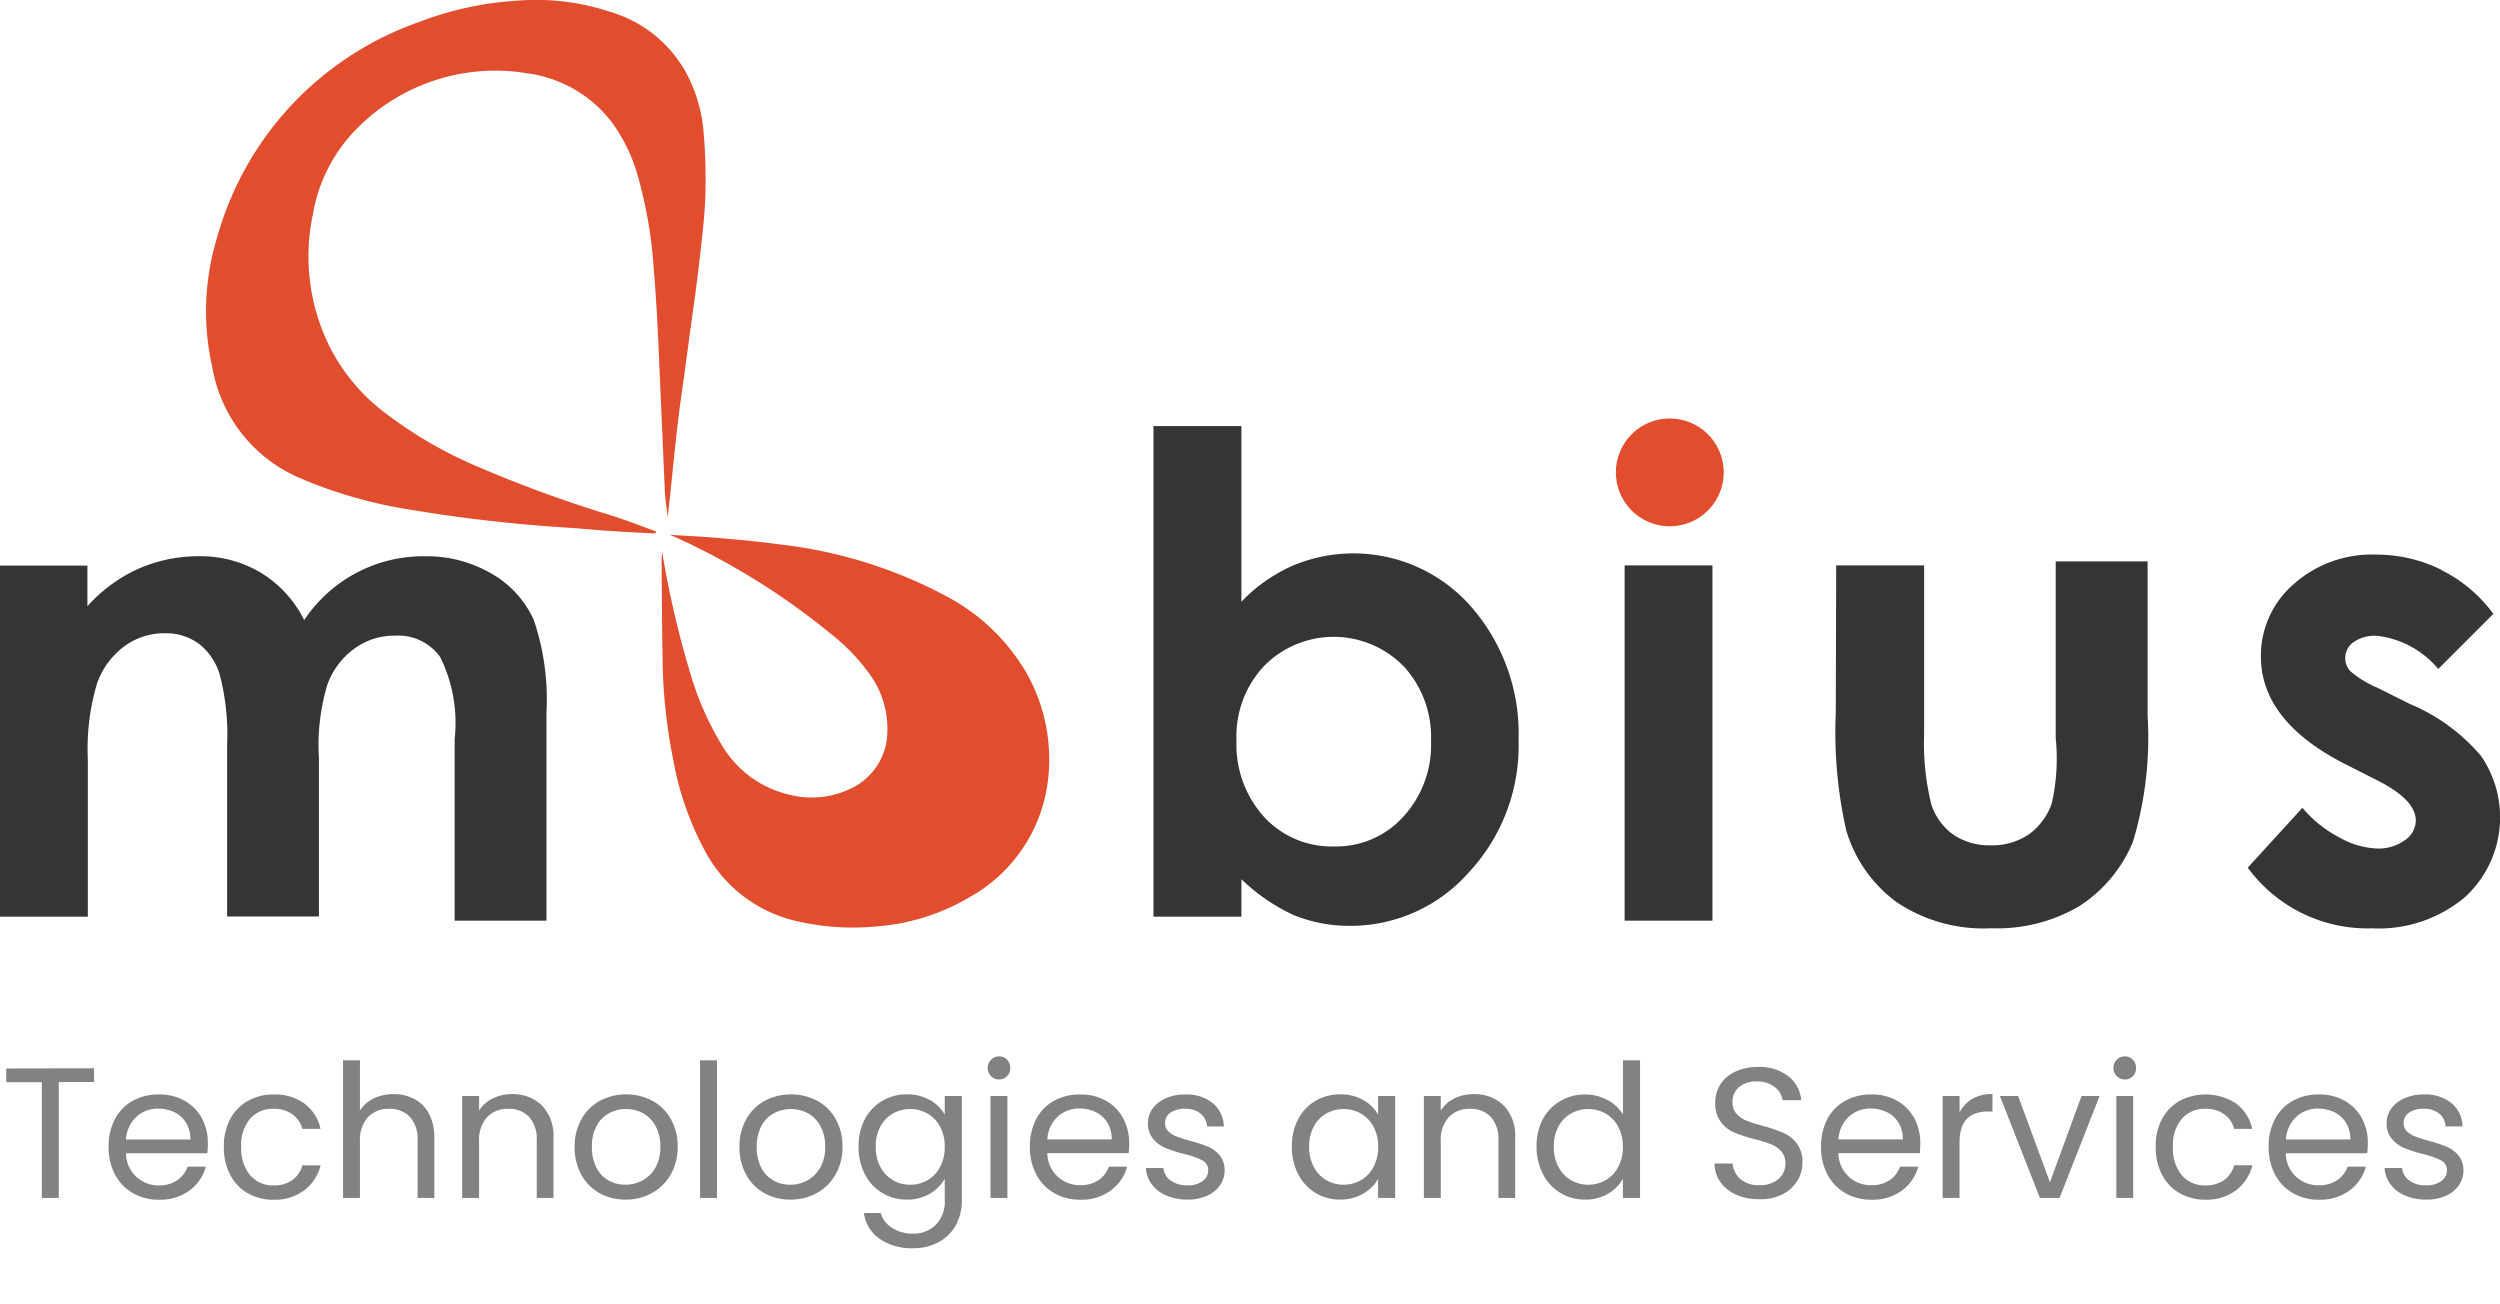
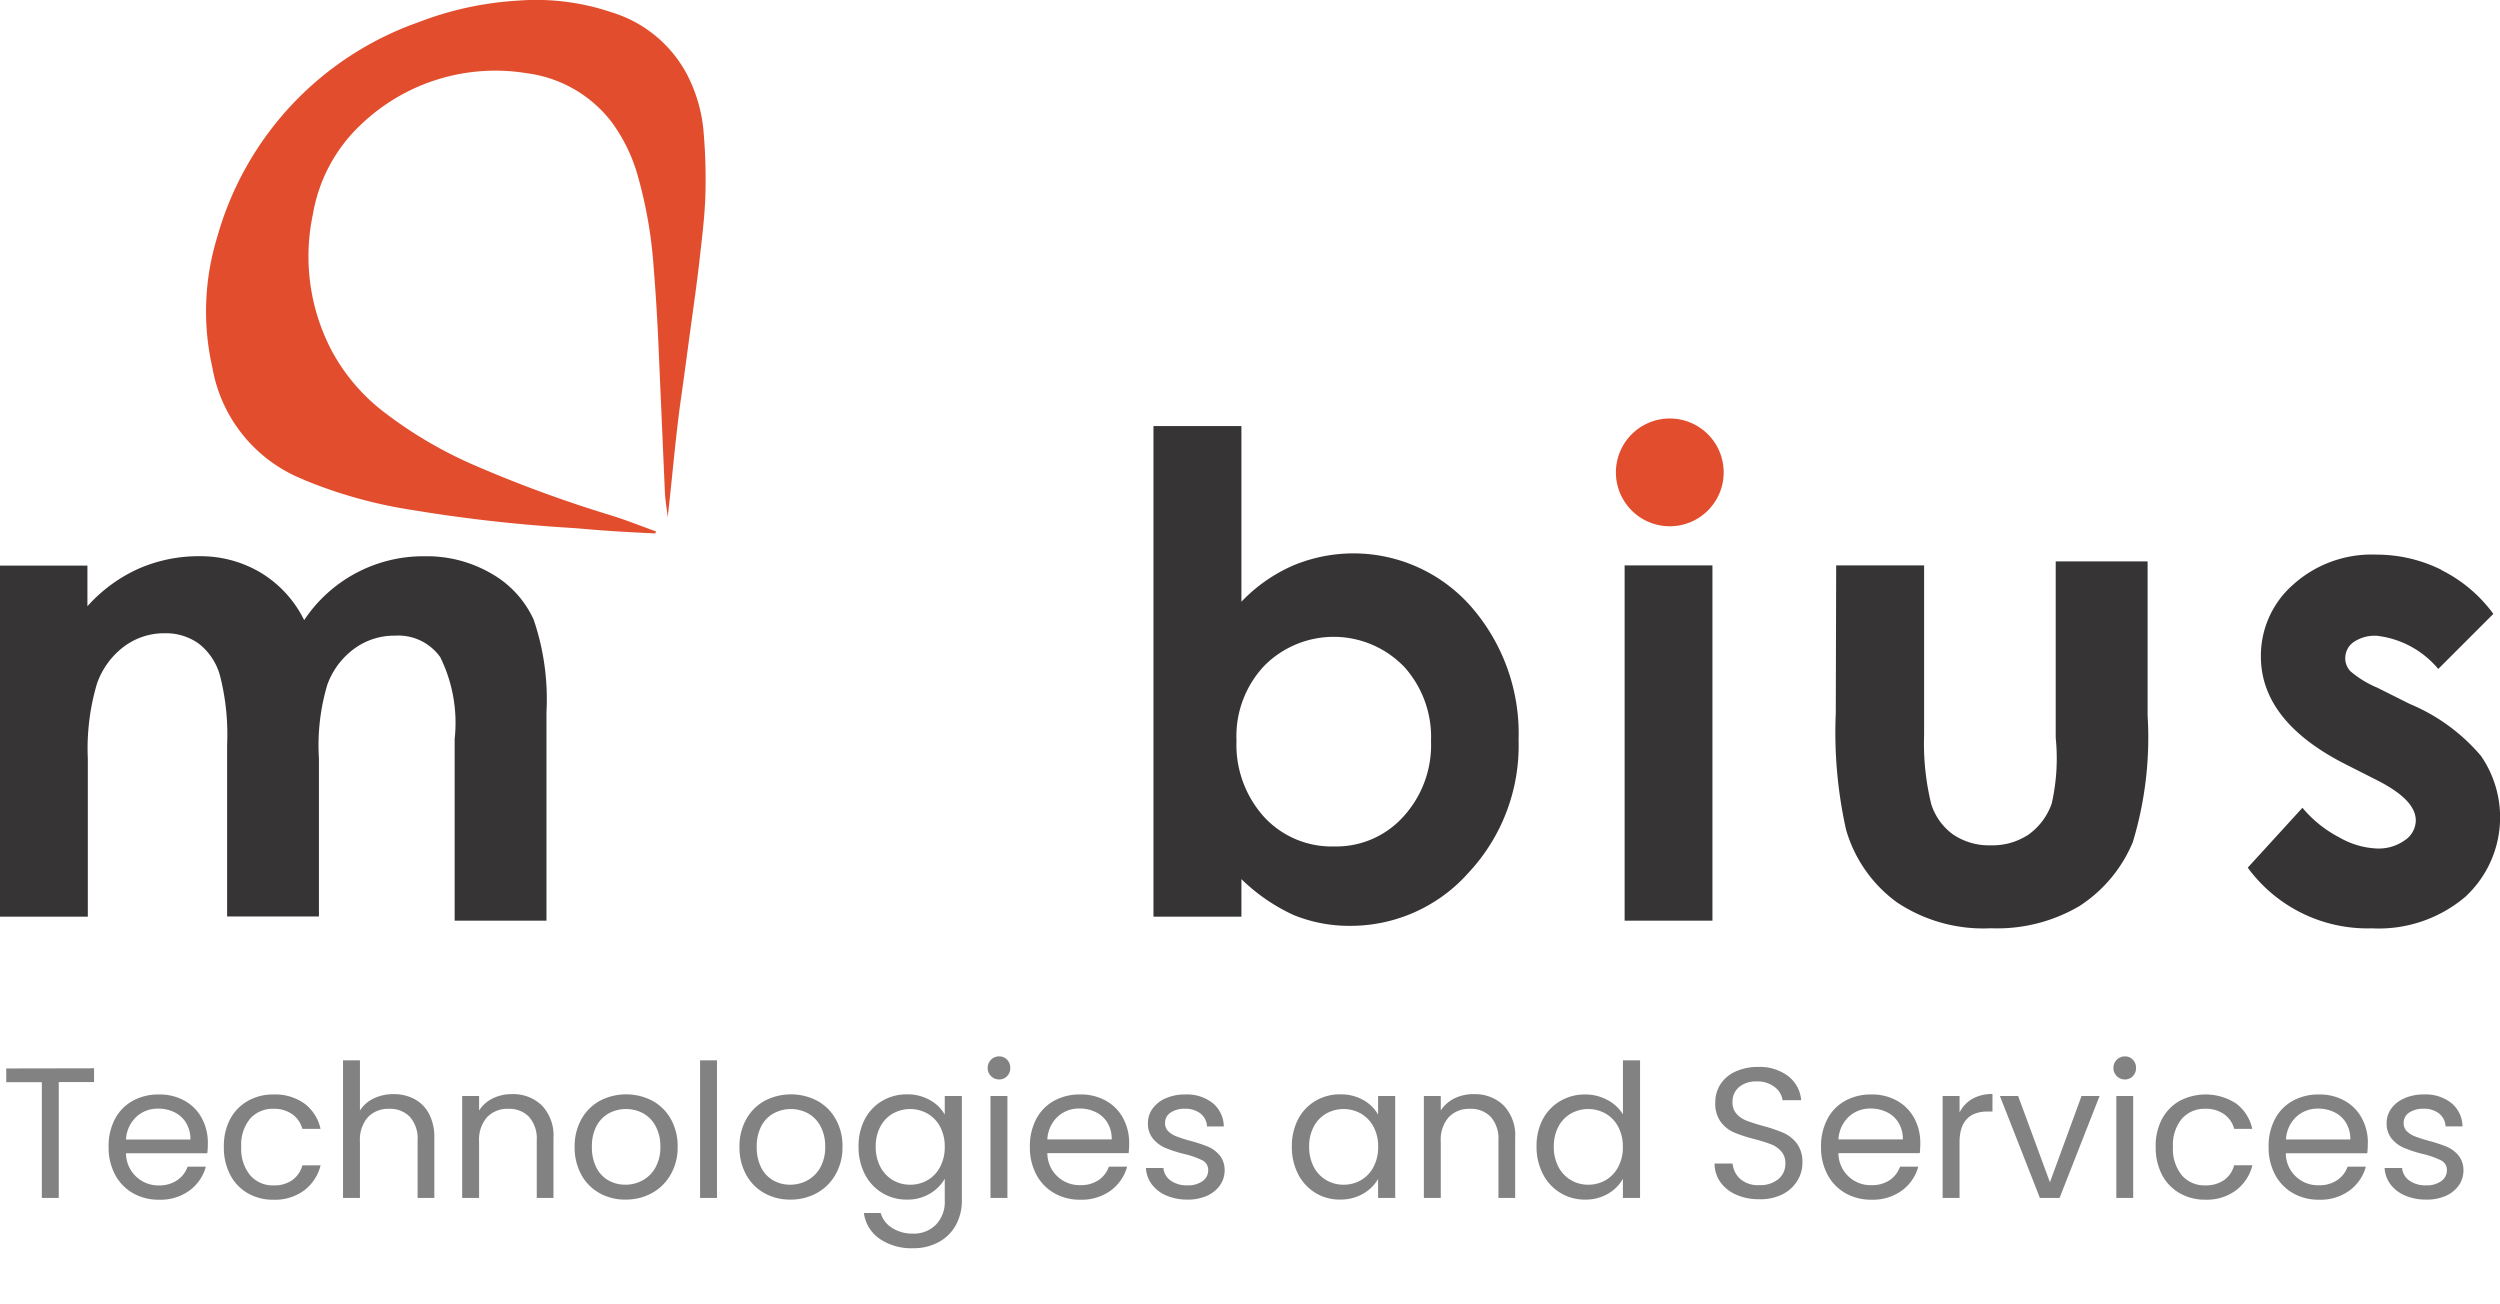
<svg xmlns="http://www.w3.org/2000/svg" width="626.3" height="326.741" viewBox="0 0 626.3 326.741">
  <defs>
    <clipPath id="clip-path">
      <rect id="Rectangle_4046" data-name="Rectangle 4046" width="626.3" height="326.741" fill="none" />
    </clipPath>
  </defs>
  <g id="Group_12938" data-name="Group 12938" clip-path="url(#clip-path)">
    <path id="Path_50733" data-name="Path 50733" d="M611.6,49.629a36.52,36.52,0,0,0-16.3-3.8,29.353,29.353,0,0,0-20.8,7.5,23.657,23.657,0,0,0-8.1,18.017c0,10.9,7.2,20,21.6,27.2l7.5,3.8c6.5,3.3,9.706,6.6,9.706,10.105a6.063,6.063,0,0,1-2.7,4.9,11.3,11.3,0,0,1-7.1,2.1,20.586,20.586,0,0,1-9.4-2.8,30.057,30.057,0,0,1-9.2-7.4l-13.7,15a37.178,37.178,0,0,0,31.1,15.2,33.544,33.544,0,0,0,23.407-7.9,27.1,27.1,0,0,0,3.917-35.3,47.088,47.088,0,0,0-17.8-13l-8.2-4.1a25.576,25.576,0,0,1-6.7-4.1,4.755,4.755,0,0,1-1.3-3.314,4.919,4.919,0,0,1,2.1-4,9.4,9.4,0,0,1,5.9-1.567,23.5,23.5,0,0,1,15.3,8.3l13.8-13.8a35.9,35.9,0,0,0-13-10.967M459.9,85.531a111.585,111.585,0,0,0,2.6,29.3,34.265,34.265,0,0,0,12.706,18.1,38.972,38.972,0,0,0,23.595,6.5,40.547,40.547,0,0,0,22.2-5.6,35.079,35.079,0,0,0,13.317-16,90.383,90.383,0,0,0,3.7-31.7V47.53H515V91.759a51.186,51.186,0,0,1-.995,16.4,16.075,16.075,0,0,1-5.8,7.794,16.341,16.341,0,0,1-9.5,2.7,16.028,16.028,0,0,1-9.4-2.7,14.947,14.947,0,0,1-5.484-7.6,63.773,63.773,0,0,1-1.794-17.4V48.525H460Zm-52.9,52h22v-89H407ZM351.6,73.741a26.243,26.243,0,0,1,6.9,18.8,26.564,26.564,0,0,1-7,19,22.577,22.577,0,0,1-17.234,7.395,23,23,0,0,1-17.5-7.3,26.971,26.971,0,0,1-7-19.2,25.718,25.718,0,0,1,7-18.8,24.488,24.488,0,0,1,34.8.094m-62.6-60.1V136.528H311v-9.4a46.641,46.641,0,0,0,13.1,9,37.006,37.006,0,0,0,14.2,2.7,39.481,39.481,0,0,0,29.6-13.317,46.579,46.579,0,0,0,12.534-33.2,48.357,48.357,0,0,0-12.1-33.685,39.207,39.207,0,0,0-44.3-10.105A39.991,39.991,0,0,0,311,57.628v-44ZM0,136.528H22v-39.6a57.186,57.186,0,0,1,2.3-18.8,19.819,19.819,0,0,1,6.8-9.3,16.8,16.8,0,0,1,10.184-3.3,14.1,14.1,0,0,1,8.5,2.593A15.26,15.26,0,0,1,55.1,76.091a59.434,59.434,0,0,1,1.8,17.3v43.085h23V96.929a53.026,53.026,0,0,1,2.1-18.5,19.286,19.286,0,0,1,6.7-9,16.936,16.936,0,0,1,10.3-3.3,12.878,12.878,0,0,1,11.3,5.4,37.257,37.257,0,0,1,3.6,20.5v45.506h23v-52.2a61.769,61.769,0,0,0-3.2-23.2,25.271,25.271,0,0,0-10.5-11.5,32.118,32.118,0,0,0-16.8-4.395,35.831,35.831,0,0,0-30.2,16,28.632,28.632,0,0,0-10.9-11.9A29.408,29.408,0,0,0,50.1,46.23,37.367,37.367,0,0,0,34.7,49.363a38.149,38.149,0,0,0-12.8,9.4V48.58H0Z" transform="translate(0 93.115)" fill="#363434" />
-     <path id="Path_50734" data-name="Path 50734" d="M21.321,21.473a239.35,239.35,0,0,0,7.7,32.5,75.118,75.118,0,0,0,7.4,16.1,26.572,26.572,0,0,0,17,12.2,22.4,22.4,0,0,0,15.1-1.567,15.894,15.894,0,0,0,9.2-14.1,23.305,23.305,0,0,0-4.3-14.4,49.423,49.423,0,0,0-10-10.4,176.452,176.452,0,0,0-39-24.2c-.306-.1-.5-.2-1.2-.5,4.7.306,8.993.5,13.317.9,4.9.4,9.8.9,14.7,1.567a115.937,115.937,0,0,1,41.4,13,50.715,50.715,0,0,1,19.5,18.4,43.868,43.868,0,0,1,5.8,27.8A38.706,38.706,0,0,1,98.358,107.87a53.535,53.535,0,0,1-22.8,7.3,61.885,61.885,0,0,1-19.7-1.1,34.679,34.679,0,0,1-24-18.1,75.8,75.8,0,0,1-7.7-22.1,136.185,136.185,0,0,1-2.695-22.9c-.2-9.1-.2-18.1-.306-27.2a17.467,17.467,0,0,1,.2-2.3" transform="translate(144.579 116.869)" fill="#e24d2d" />
    <path id="Path_50735" data-name="Path 50735" d="M119.172,133.666c-4.1-.2-8.2-.4-12.4-.7-3-.2-5.9-.5-8.9-.705a383.054,383.054,0,0,1-39.8-4.5,116.338,116.338,0,0,1-26.4-7.3c-.5-.2-.9-.4-1.4-.6A36.967,36.967,0,0,1,8.169,92.07a63.21,63.21,0,0,1,1.206-32.6,79.9,79.9,0,0,1,50.5-53.9,82.45,82.45,0,0,1,25-5.4,58.839,58.839,0,0,1,23.2,2.9,31.875,31.875,0,0,1,18.9,15.4,38.04,38.04,0,0,1,4.3,15.1,138.219,138.219,0,0,1,.4,15.667c-.2,5.484-.9,10.9-1.5,16.3-.7,6.095-1.567,12.1-2.4,18.2-.783,5.8-1.567,11.7-2.4,17.5-.6,4.5-1.1,9-1.567,13.5-.5,4.9-.995,9.9-1.567,14.884-.2-2.1-.6-4.2-.7-6.267-.5-11.4-1-22.9-1.5-34.3-.3-7.3-.7-14.5-1.3-21.8a111.667,111.667,0,0,0-3.917-22.906,41.847,41.847,0,0,0-6.643-13.772,31.922,31.922,0,0,0-21.2-12.2,48.694,48.694,0,0,0-41.518,12.8,39.952,39.952,0,0,0-12.1,22.506,50.793,50.793,0,0,0,4.6,34,47.934,47.934,0,0,0,13.9,16.1,106.217,106.217,0,0,0,22.9,13.2,319.878,319.878,0,0,0,33.1,12.1c3.917,1.2,7.606,2.695,11.508,4.1a.548.548,0,0,0-.2.5" transform="translate(45.029 -0.024)" fill="#e24d2d" />
    <path id="Path_50736" data-name="Path 50736" d="M65.174,40.379a13.5,13.5,0,1,0-13.5-13.5,13.5,13.5,0,0,0,13.5,13.5" transform="translate(353.142 91.462)" fill="#e24d2d" />
    <path id="Path_50737" data-name="Path 50737" d="M22.2-1.541V1.906H13.353V30.93H9.115V1.945H.2V-1.5ZM50.711,17.182a24.942,24.942,0,0,1-.141,2.562H30.2A8.094,8.094,0,0,0,38.46,27.8,7.834,7.834,0,0,0,43.05,26.48,6.784,6.784,0,0,0,45.635,23.1H50.2a10.967,10.967,0,0,1-4.1,5.985,12.369,12.369,0,0,1-7.638,2.3,12.9,12.9,0,0,1-6.494-1.629,11.539,11.539,0,0,1-4.5-4.638,14.375,14.375,0,0,1-1.629-6.964,14.578,14.578,0,0,1,1.567-6.941,11.116,11.116,0,0,1,4.45-4.591,13.239,13.239,0,0,1,6.588-1.606,12.808,12.808,0,0,1,6.431,1.567,10.967,10.967,0,0,1,4.309,4.356,12.855,12.855,0,0,1,1.52,6.251ZM46.332,16.3a7.834,7.834,0,0,0-1.073-4.168,6.964,6.964,0,0,0-2.914-2.656,9.079,9.079,0,0,0-4.073-.909,7.834,7.834,0,0,0-5.484,2.052A8.351,8.351,0,0,0,30.2,16.3Zm8.382,1.817A14.438,14.438,0,0,1,56.281,11.2,11.4,11.4,0,0,1,60.7,6.645a12.651,12.651,0,0,1,6.455-1.629A12.6,12.6,0,0,1,74.909,7.3a10.771,10.771,0,0,1,4.026,6.337H74.377a6.557,6.557,0,0,0-2.538-3.682,7.834,7.834,0,0,0-4.7-1.347,7.512,7.512,0,0,0-5.836,2.46,10.184,10.184,0,0,0-2.233,7.05A10.372,10.372,0,0,0,61.3,25.25,7.473,7.473,0,0,0,67.154,27.8a7.928,7.928,0,0,0,4.661-1.3,6.612,6.612,0,0,0,2.562-3.729h4.567a11.226,11.226,0,0,1-4.1,6.267,12.275,12.275,0,0,1-7.685,2.35,12.651,12.651,0,0,1-6.455-1.629,11.359,11.359,0,0,1-4.4-4.614,14.68,14.68,0,0,1-1.59-7.019ZM97.243,4.93a10.967,10.967,0,0,1,5.217,1.238,8.766,8.766,0,0,1,3.658,3.705,12.534,12.534,0,0,1,1.324,6.008V30.93h-4.191V16.492a8.21,8.21,0,0,0-1.911-5.844,6.823,6.823,0,0,0-5.217-2.029,6.988,6.988,0,0,0-5.335,2.1,8.562,8.562,0,0,0-1.982,6.1V30.93H84.568V-3.538h4.238V9.035A8.351,8.351,0,0,1,92.277,6a11.233,11.233,0,0,1,4.967-1.065Zm29.58,0a10.348,10.348,0,0,1,7.544,2.82,10.85,10.85,0,0,1,2.922,8.131V30.93H133.1V16.492a8.21,8.21,0,0,0-1.911-5.844,6.823,6.823,0,0,0-5.217-2.029,6.988,6.988,0,0,0-5.335,2.1,8.562,8.562,0,0,0-1.982,6.1V30.93h-4.238V5.4h4.238V9.035A8.413,8.413,0,0,1,122.076,6a10.622,10.622,0,0,1,4.747-1.065Zm28.483,26.423a13.066,13.066,0,0,1-6.494-1.629,11.609,11.609,0,0,1-4.567-4.638,14.21,14.21,0,0,1-1.653-6.964,13.8,13.8,0,0,1,1.7-6.917A11.751,11.751,0,0,1,148.93,6.59a14.22,14.22,0,0,1,13.129,0,11.75,11.75,0,0,1,4.637,4.591,13.764,13.764,0,0,1,1.7,6.941,13.6,13.6,0,0,1-1.747,6.964,12.111,12.111,0,0,1-4.7,4.638,13.56,13.56,0,0,1-6.643,1.629Zm0-3.729a8.954,8.954,0,0,0,4.285-1.073,8.155,8.155,0,0,0,3.235-3.212,10.293,10.293,0,0,0,1.238-5.217A10.458,10.458,0,0,0,162.85,12.9a7.928,7.928,0,0,0-3.133-3.188,9.127,9.127,0,0,0-8.5,0,7.685,7.685,0,0,0-3.133,3.188,10.8,10.8,0,0,0-1.167,5.217,11.085,11.085,0,0,0,1.144,5.264,7.583,7.583,0,0,0,3.047,3.188,8.57,8.57,0,0,0,4.2,1.05ZM178.251-3.538V30.93h-4.238V-3.538ZM196.6,31.353a13.067,13.067,0,0,1-6.494-1.629,11.61,11.61,0,0,1-4.567-4.638,14.211,14.211,0,0,1-1.653-6.964,13.8,13.8,0,0,1,1.7-6.917,11.75,11.75,0,0,1,4.638-4.614,14.22,14.22,0,0,1,13.129,0,11.75,11.75,0,0,1,4.638,4.591,13.764,13.764,0,0,1,1.7,6.941,13.6,13.6,0,0,1-1.747,6.964,12.111,12.111,0,0,1-4.7,4.638,13.56,13.56,0,0,1-6.643,1.629Zm0-3.729a8.954,8.954,0,0,0,4.285-1.073,8.155,8.155,0,0,0,3.235-3.212,10.294,10.294,0,0,0,1.238-5.217,10.458,10.458,0,0,0-1.214-5.217,7.928,7.928,0,0,0-3.133-3.188,9.127,9.127,0,0,0-8.5,0,7.685,7.685,0,0,0-3.133,3.188,10.8,10.8,0,0,0-1.167,5.217,11.085,11.085,0,0,0,1.144,5.264,7.583,7.583,0,0,0,3.047,3.188A8.57,8.57,0,0,0,196.6,27.624ZM225.809,4.985a11.359,11.359,0,0,1,5.8,1.441,9.581,9.581,0,0,1,3.705,3.635V5.4H239.6V31.486a12.745,12.745,0,0,1-1.488,6.22,10.623,10.623,0,0,1-4.262,4.262,13.082,13.082,0,0,1-6.455,1.567,14.148,14.148,0,0,1-8.382-2.35,9.283,9.283,0,0,1-3.956-6.478h4.191a6.667,6.667,0,0,0,2.891,3.752,9.455,9.455,0,0,0,5.264,1.418,7.763,7.763,0,0,0,5.7-2.24,8.264,8.264,0,0,0,2.209-6.149v-5.35a10.184,10.184,0,0,1-3.729,3.729,10.967,10.967,0,0,1-5.766,1.488,11.618,11.618,0,0,1-10.528-6.377,14.649,14.649,0,0,1-1.567-6.894,14.336,14.336,0,0,1,1.567-6.87,11.492,11.492,0,0,1,4.356-4.591,11.947,11.947,0,0,1,6.173-1.637Zm9.5,13.137a10.38,10.38,0,0,0-1.167-5.029,8.225,8.225,0,0,0-3.133-3.282,8.9,8.9,0,0,0-8.687-.024,8.108,8.108,0,0,0-3.133,3.259,10.38,10.38,0,0,0-1.167,5.029,10.615,10.615,0,0,0,1.167,5.1,8.241,8.241,0,0,0,3.133,3.306,8.437,8.437,0,0,0,4.332,1.144,8.562,8.562,0,0,0,4.356-1.144,8.186,8.186,0,0,0,3.133-3.306A10.513,10.513,0,0,0,235.311,18.122ZM248.957,1.256a2.789,2.789,0,0,1-2.052-.838,2.789,2.789,0,0,1-.838-2.052,2.789,2.789,0,0,1,.838-2.052,2.789,2.789,0,0,1,2.052-.838,2.656,2.656,0,0,1,1.982.838,2.828,2.828,0,0,1,.783,2.052,2.828,2.828,0,0,1-.783,2.052,2.656,2.656,0,0,1-1.982.838ZM251.01,5.4V30.93h-4.238V5.4Zm30.512,11.75a24.949,24.949,0,0,1-.141,2.562H261.013a8.029,8.029,0,0,0,8.288,8.014,7.834,7.834,0,0,0,4.591-1.285,6.784,6.784,0,0,0,2.546-3.345H281a10.967,10.967,0,0,1-4.1,5.985,12.369,12.369,0,0,1-7.638,2.3,12.9,12.9,0,0,1-6.494-1.629,11.539,11.539,0,0,1-4.5-4.638,14.375,14.375,0,0,1-1.629-6.964,14.578,14.578,0,0,1,1.567-6.941,11.116,11.116,0,0,1,4.45-4.591,13.239,13.239,0,0,1,6.588-1.606,12.808,12.808,0,0,1,6.431,1.567,10.967,10.967,0,0,1,4.309,4.356,12.855,12.855,0,0,1,1.52,6.251Zm-4.379-.885A7.834,7.834,0,0,0,276.07,12.1a6.964,6.964,0,0,0-2.914-2.656,9.079,9.079,0,0,0-4.073-.909,7.834,7.834,0,0,0-5.484,2.052,8.35,8.35,0,0,0-2.585,5.679Zm19,15.088a13.2,13.2,0,0,1-5.264-1,8.876,8.876,0,0,1-3.682-2.8,7.434,7.434,0,0,1-1.488-4.12h4.379a4.3,4.3,0,0,0,1.794,3.133,6.823,6.823,0,0,0,4.215,1.214,6.134,6.134,0,0,0,3.823-1.073A3.274,3.274,0,0,0,301.31,24a2.663,2.663,0,0,0-1.488-2.491,20.9,20.9,0,0,0-4.614-1.606A33.9,33.9,0,0,1,290.57,18.4a8.226,8.226,0,0,1-3.071-2.28,5.954,5.954,0,0,1-1.285-3.979,6.032,6.032,0,0,1,1.167-3.588,7.9,7.9,0,0,1,3.306-2.585,11.9,11.9,0,0,1,4.888-.956,10.442,10.442,0,0,1,6.847,2.146,7.724,7.724,0,0,1,2.8,5.867h-4.207a4.379,4.379,0,0,0-1.606-3.212A5.993,5.993,0,0,0,295.489,8.6a6.071,6.071,0,0,0-3.635.979,3.024,3.024,0,0,0-1.347,2.562,2.8,2.8,0,0,0,.783,2.076,5.954,5.954,0,0,0,2.052,1.3,35.315,35.315,0,0,0,3.423,1.1,36.871,36.871,0,0,1,4.473,1.465,7.834,7.834,0,0,1,2.906,2.139,5.789,5.789,0,0,1,1.285,3.776,6.462,6.462,0,0,1-1.167,3.776,7.763,7.763,0,0,1-3.282,2.632,11.75,11.75,0,0,1-4.841.956Zm26.133-13.278a14.335,14.335,0,0,1,1.567-6.87,11.492,11.492,0,0,1,4.356-4.591,11.946,11.946,0,0,1,6.173-1.629,11.328,11.328,0,0,1,5.82,1.441,9.62,9.62,0,0,1,3.682,3.635V5.4h4.285V30.93H343.87V26.175a9.988,9.988,0,0,1-3.752,3.705,11.218,11.218,0,0,1-5.8,1.465,11.57,11.57,0,0,1-6.149-1.676,11.751,11.751,0,0,1-4.332-4.7,14.649,14.649,0,0,1-1.567-6.894Zm21.613.047a10.38,10.38,0,0,0-1.167-5.029,8.225,8.225,0,0,0-3.133-3.282,8.9,8.9,0,0,0-8.687-.023,8.108,8.108,0,0,0-3.134,3.259,10.38,10.38,0,0,0-1.167,5.029,10.615,10.615,0,0,0,1.167,5.1A8.241,8.241,0,0,0,330.9,26.48a8.437,8.437,0,0,0,4.332,1.144,8.562,8.562,0,0,0,4.356-1.144,8.186,8.186,0,0,0,3.133-3.306,10.513,10.513,0,0,0,1.167-5.053ZM367.778,4.938a10.348,10.348,0,0,1,7.544,2.82,10.85,10.85,0,0,1,2.891,8.131V30.93h-4.191V16.492a8.21,8.21,0,0,0-1.911-5.844,6.823,6.823,0,0,0-5.217-2.029,6.988,6.988,0,0,0-5.335,2.1,8.562,8.562,0,0,0-1.982,6.1V30.93h-4.238V5.4h4.238V9.035A8.413,8.413,0,0,1,363,6a10.622,10.622,0,0,1,4.786-1.065Zm15.793,13.137a14.336,14.336,0,0,1,1.567-6.87,11.492,11.492,0,0,1,4.395-4.559,12.032,12.032,0,0,1,6.22-1.629A11.547,11.547,0,0,1,401.3,6.387,9.918,9.918,0,0,1,405.215,10V-3.538H409.5V30.93h-4.3V26.135a9.917,9.917,0,0,1-3.729,3.752,11.093,11.093,0,0,1-5.773,1.465,11.644,11.644,0,0,1-10.521-6.384,14.649,14.649,0,0,1-1.606-6.894Zm21.613.047a10.38,10.38,0,0,0-1.167-5.029,8.225,8.225,0,0,0-3.133-3.282,8.9,8.9,0,0,0-8.688-.024,8.108,8.108,0,0,0-3.134,3.259,10.38,10.38,0,0,0-1.167,5.029,10.615,10.615,0,0,0,1.167,5.1A8.241,8.241,0,0,0,392.2,26.48a8.437,8.437,0,0,0,4.332,1.144,8.562,8.562,0,0,0,4.356-1.144,8.186,8.186,0,0,0,3.133-3.306,10.513,10.513,0,0,0,1.183-5.053Zm34.194,13.137a13.889,13.889,0,0,1-5.75-1.112,9.588,9.588,0,0,1-3.979-3.133,8.116,8.116,0,0,1-1.488-4.7h4.52a5.946,5.946,0,0,0,1.888,3.846,6.768,6.768,0,0,0,4.818,1.567,7.05,7.05,0,0,0,4.771-1.512A4.912,4.912,0,0,0,445.9,22.3a4.418,4.418,0,0,0-1.026-3.032,6.549,6.549,0,0,0-2.562-1.77,40.026,40.026,0,0,0-4.144-1.3,36.513,36.513,0,0,1-5.147-1.676,8.288,8.288,0,0,1-3.306-2.632,7.732,7.732,0,0,1-1.371-4.818,8.351,8.351,0,0,1,1.347-4.7,8.8,8.8,0,0,1,3.8-3.133,13.364,13.364,0,0,1,5.617-1.12,11.75,11.75,0,0,1,7.473,2.28,8.429,8.429,0,0,1,3.282,6.055h-4.661a5.021,5.021,0,0,0-1.958-3.282,6.949,6.949,0,0,0-4.567-1.418,6.611,6.611,0,0,0-4.332,1.371,4.7,4.7,0,0,0-1.676,3.846,4.168,4.168,0,0,0,1,2.891,6.456,6.456,0,0,0,2.468,1.7q1.465.58,4.12,1.324a38.721,38.721,0,0,1,5.17,1.747,8.617,8.617,0,0,1,3.353,2.656,7.724,7.724,0,0,1,1.394,4.865,8.546,8.546,0,0,1-1.261,4.473,9.244,9.244,0,0,1-3.729,3.4,12.3,12.3,0,0,1-5.813,1.238Zm40.335-14.1a24.958,24.958,0,0,1-.141,2.562H459.2a8.029,8.029,0,0,0,8.288,8.014,7.834,7.834,0,0,0,4.59-1.285,6.784,6.784,0,0,0,2.554-3.353H479.2a10.967,10.967,0,0,1-4.1,5.985,12.369,12.369,0,0,1-7.638,2.3,12.9,12.9,0,0,1-6.494-1.629,11.539,11.539,0,0,1-4.5-4.638,14.375,14.375,0,0,1-1.629-6.964,14.579,14.579,0,0,1,1.567-6.941,11.116,11.116,0,0,1,4.449-4.591,13.239,13.239,0,0,1,6.588-1.606,12.808,12.808,0,0,1,6.431,1.567,10.967,10.967,0,0,1,4.308,4.356,12.855,12.855,0,0,1,1.52,6.251Zm-4.379-.885a7.833,7.833,0,0,0-1.073-4.167,6.964,6.964,0,0,0-2.914-2.656,9.079,9.079,0,0,0-4.073-.909,7.834,7.834,0,0,0-5.484,2.052,8.351,8.351,0,0,0-2.585,5.679Zm14.21-6.753a8.131,8.131,0,0,1,3.188-3.4,9.862,9.862,0,0,1,5.053-1.214V9.285h-1.12q-7.129,0-7.129,7.732V30.93H485.3V5.4h4.238Zm22.639,17.493L520.1,5.4h4.52L514.6,30.93h-4.935L499.65,5.4h4.567Zm18.8-25.757a2.789,2.789,0,0,1-2.052-.838,2.788,2.788,0,0,1-.838-2.052,2.789,2.789,0,0,1,.838-2.052,2.789,2.789,0,0,1,2.052-.838,2.656,2.656,0,0,1,1.982.838,2.828,2.828,0,0,1,.783,2.052,2.828,2.828,0,0,1-.783,2.052A2.655,2.655,0,0,1,531,1.256ZM533.037,5.4V30.93h-4.222V5.4Zm5.632,12.714a14.438,14.438,0,0,1,1.567-6.917,11.4,11.4,0,0,1,4.4-4.551,13.994,13.994,0,0,1,14.21.65,10.772,10.772,0,0,1,4.026,6.337h-4.528a6.556,6.556,0,0,0-2.538-3.682,7.834,7.834,0,0,0-4.7-1.347,7.513,7.513,0,0,0-5.867,2.491,10.183,10.183,0,0,0-2.233,7.05,10.371,10.371,0,0,0,2.233,7.129,7.474,7.474,0,0,0,5.867,2.515,7.928,7.928,0,0,0,4.661-1.3,6.612,6.612,0,0,0,2.562-3.729H562.9a11.226,11.226,0,0,1-4.1,6.267,12.275,12.275,0,0,1-7.685,2.35,12.651,12.651,0,0,1-6.478-1.661,11.358,11.358,0,0,1-4.4-4.614,14.679,14.679,0,0,1-1.551-6.98Zm53.151-.932a24.94,24.94,0,0,1-.141,2.562H571.273a8.028,8.028,0,0,0,8.288,8.014,7.834,7.834,0,0,0,4.59-1.285A6.784,6.784,0,0,0,586.76,23.1h4.567a10.967,10.967,0,0,1-4.1,5.985,12.369,12.369,0,0,1-7.638,2.3,12.9,12.9,0,0,1-6.494-1.629,11.54,11.54,0,0,1-4.5-4.638,14.377,14.377,0,0,1-1.629-6.964,14.579,14.579,0,0,1,1.567-6.941,11.116,11.116,0,0,1,4.45-4.591,13.239,13.239,0,0,1,6.588-1.606,12.808,12.808,0,0,1,6.431,1.567,10.967,10.967,0,0,1,4.309,4.356,12.855,12.855,0,0,1,1.52,6.251Zm-4.379-.885a7.834,7.834,0,0,0-1.073-4.168,6.964,6.964,0,0,0-2.914-2.656,9.079,9.079,0,0,0-4.073-.909,7.834,7.834,0,0,0-5.484,2.052,8.351,8.351,0,0,0-2.585,5.679Zm19.02,15.056a13.2,13.2,0,0,1-5.264-1,8.875,8.875,0,0,1-3.682-2.8,7.434,7.434,0,0,1-1.489-4.12h4.379a4.3,4.3,0,0,0,1.794,3.133,6.823,6.823,0,0,0,4.214,1.214,6.134,6.134,0,0,0,3.823-1.073,3.274,3.274,0,0,0,1.394-2.7,2.663,2.663,0,0,0-1.488-2.491,20.9,20.9,0,0,0-4.614-1.606,33.887,33.887,0,0,1-4.638-1.512,8.225,8.225,0,0,1-3.071-2.28,5.954,5.954,0,0,1-1.285-3.979A6.032,6.032,0,0,1,597.7,8.549a7.9,7.9,0,0,1,3.306-2.585,11.9,11.9,0,0,1,4.888-.956,10.442,10.442,0,0,1,6.847,2.146,7.724,7.724,0,0,1,2.8,5.867H611.3A4.379,4.379,0,0,0,609.7,9.81,5.993,5.993,0,0,0,605.78,8.6a6.071,6.071,0,0,0-3.635.979,3.024,3.024,0,0,0-1.347,2.562,2.8,2.8,0,0,0,.783,2.076,5.954,5.954,0,0,0,2.052,1.3,35.306,35.306,0,0,0,3.423,1.1,36.879,36.879,0,0,1,4.473,1.465,7.834,7.834,0,0,1,2.961,2.162,5.789,5.789,0,0,1,1.285,3.776,6.462,6.462,0,0,1-1.167,3.776,7.763,7.763,0,0,1-3.282,2.632,11.75,11.75,0,0,1-4.865.932Z" transform="translate(1.367 269.17)" fill="#828282" />
  </g>
</svg>